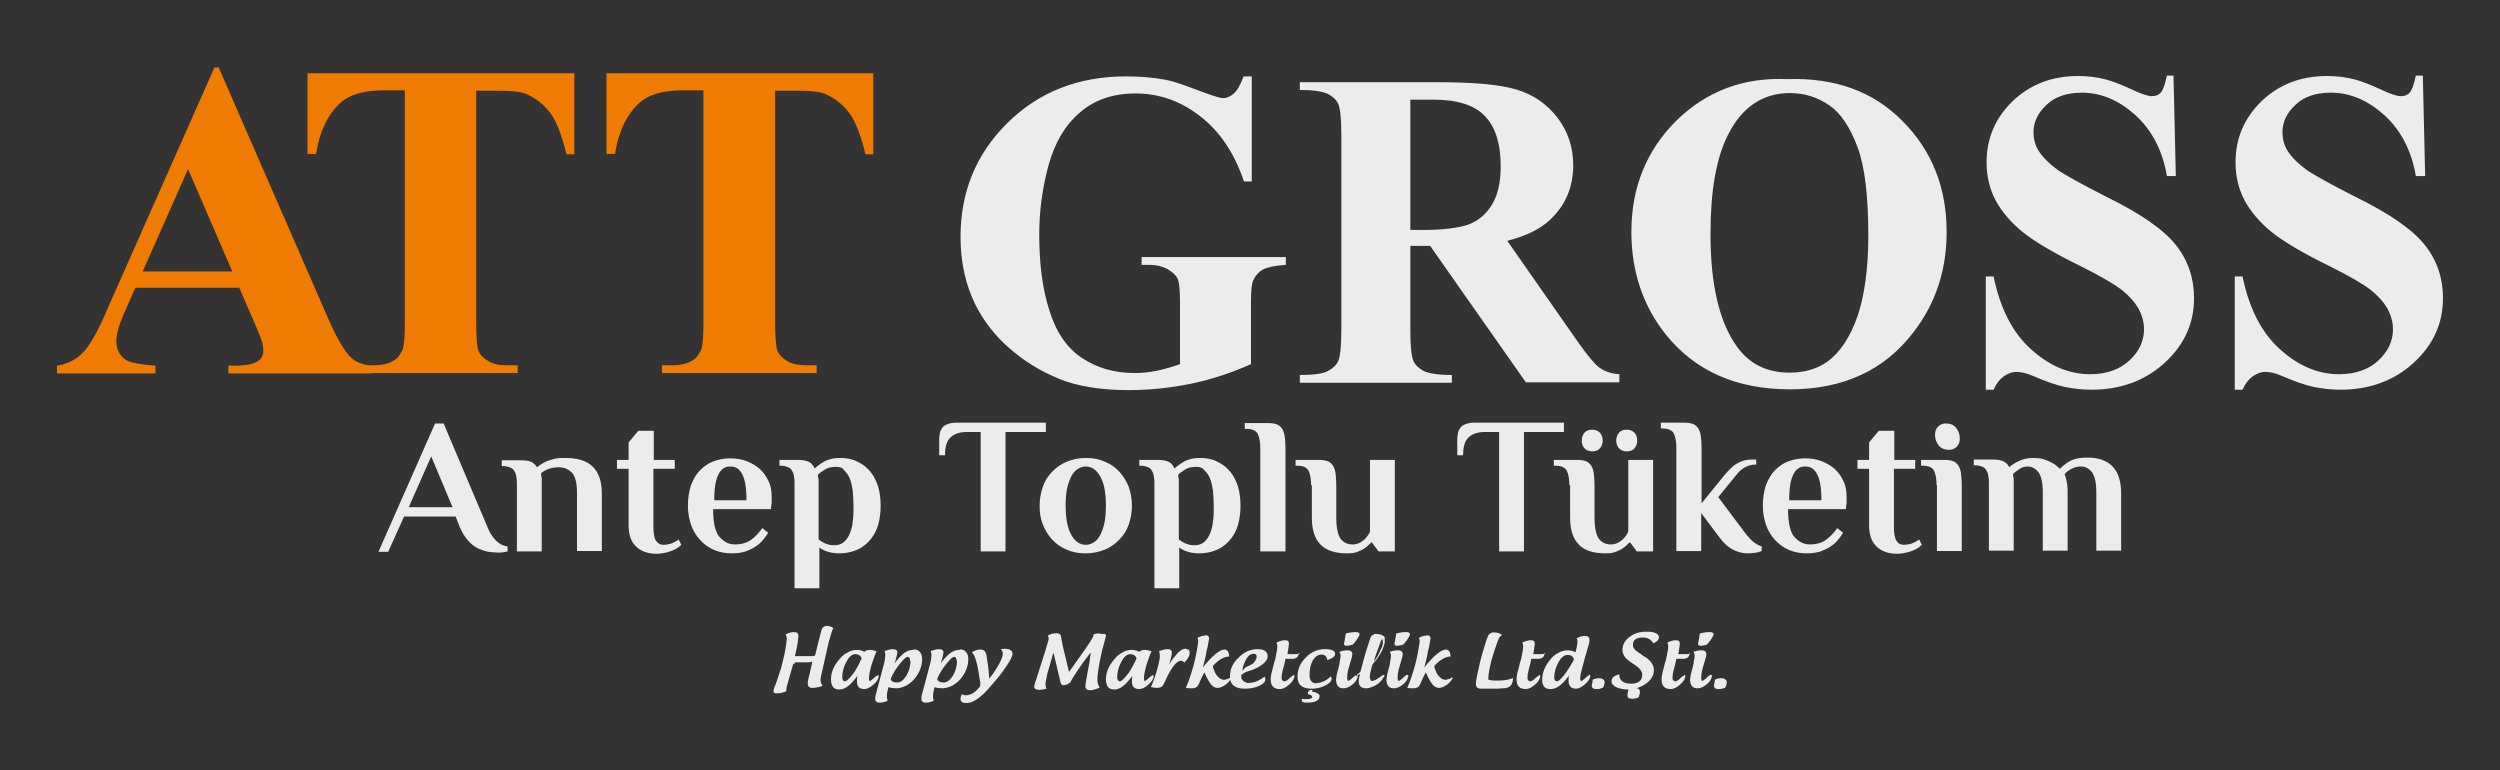
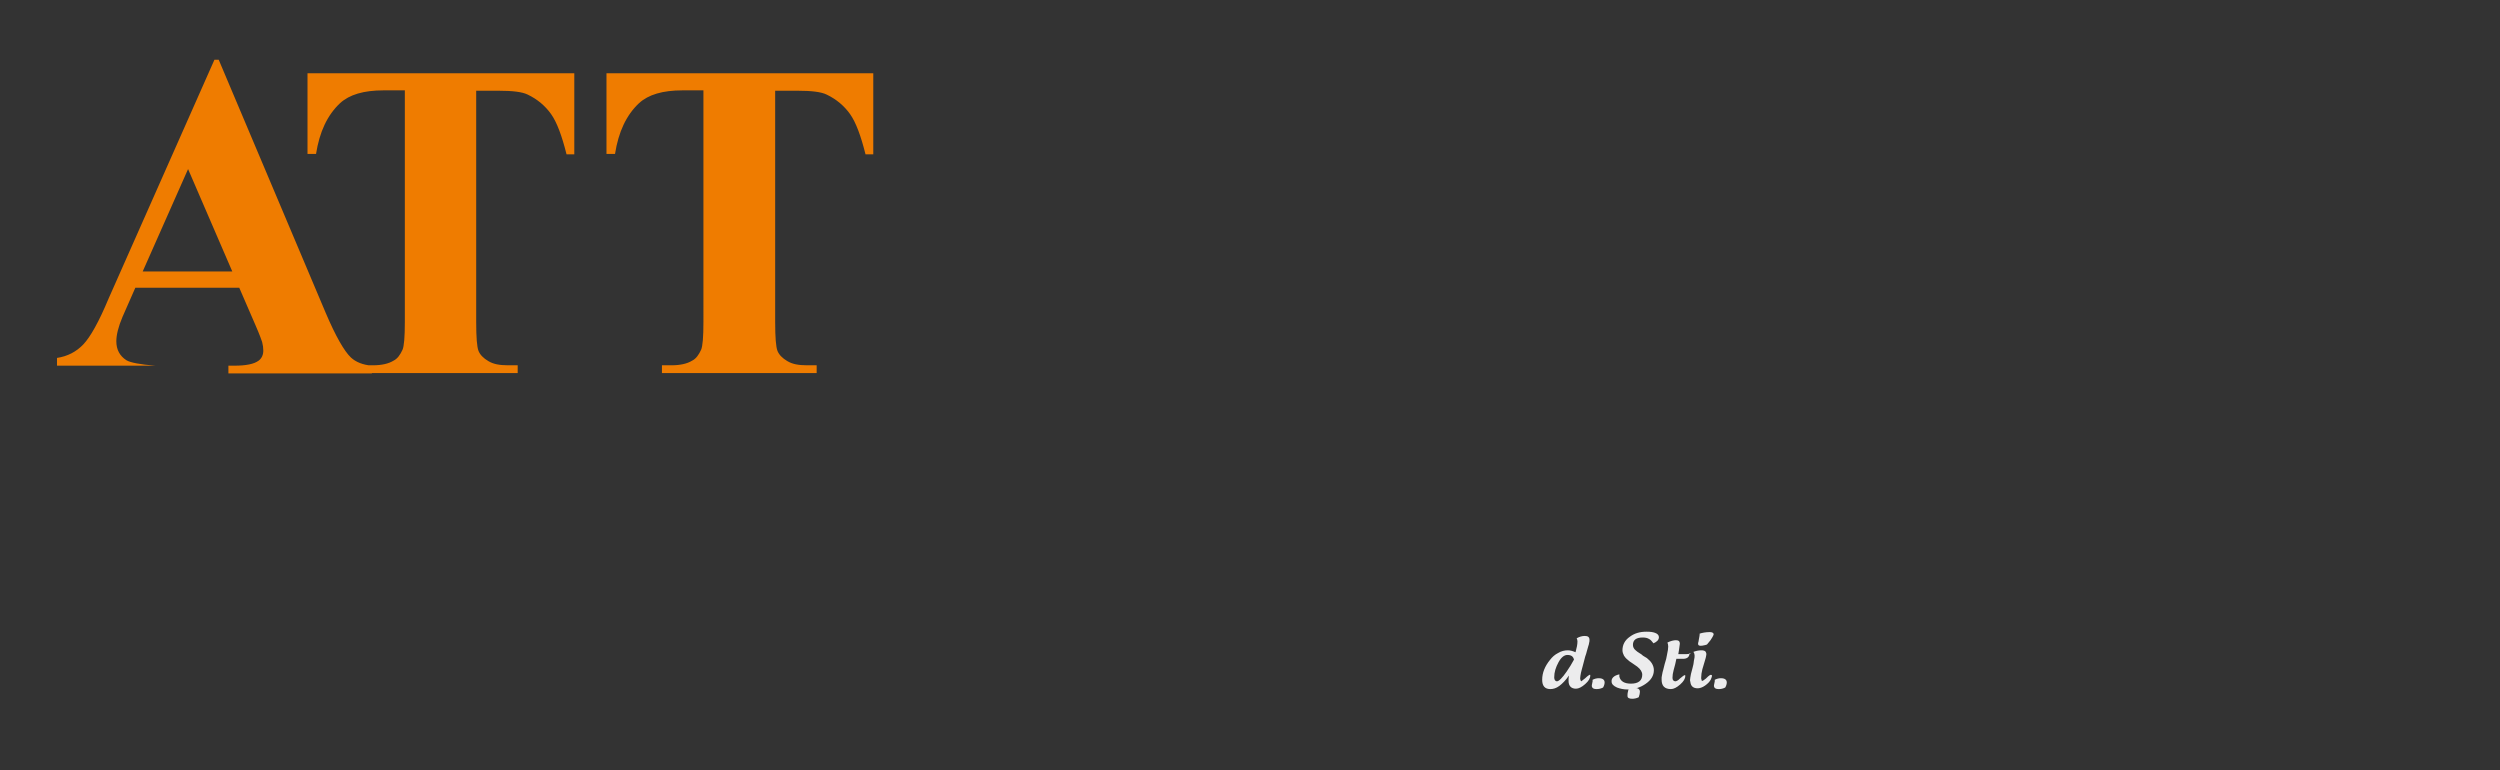
<svg xmlns="http://www.w3.org/2000/svg" version="1.1" id="katman_1" x="0px" y="0px" viewBox="0 0 644.7 198.6" style="enable-background:new 0 0 644.7 198.6;" xml:space="preserve">
  <rect x="0" y="0" width="644.7" height="198.6" fill="#333333" stroke="none" />
  <style type="text/css">
	.st0{fill:#EF7C00;}
	.st1{fill:#ECECED;}
</style>
  <g>
-     <path class="st0" d="M225.2,18.9v20.9h-2c-1.2-4.8-2.5-8.3-4-10.4c-1.5-2.1-3.5-3.8-6-5c-1.4-0.7-3.9-1-7.5-1h-5.8V83   c0,4,0.2,6.5,0.6,7.5c0.4,1,1.3,1.9,2.5,2.6c1.3,0.8,2.9,1.1,5.1,1.1h2.5v2h-39.9v-2h2.5c2.2,0,4-0.4,5.3-1.2   c1-0.5,1.7-1.5,2.3-2.8c0.4-0.9,0.6-3.3,0.6-7.2V23.3H176c-5.1,0-8.8,1.1-11.2,3.3c-3.3,3.1-5.3,7.4-6.2,13.1h-2.2V18.9H225.2z    M148.1,18.9v20.9h-2c-1.2-4.8-2.5-8.3-4-10.4c-1.5-2.1-3.5-3.8-6-5c-1.4-0.7-3.9-1-7.5-1h-5.8V83c0,4,0.2,6.5,0.6,7.5   c0.4,1,1.3,1.9,2.5,2.6c1.3,0.8,2.9,1.1,5.1,1.1h2.5v2H93.7v-2h2.5c2.2,0,4-0.4,5.3-1.2c1-0.5,1.7-1.5,2.3-2.8   c0.4-0.9,0.6-3.3,0.6-7.2V23.3h-5.5c-5.1,0-8.8,1.1-11.2,3.3c-3.3,3.1-5.3,7.4-6.2,13.1h-2.2V18.9H148.1z M59.9,70L48.5,43.6   L36.8,70H59.9z M61.7,74.2H34.9l-3.3,7.5C30.5,84.3,30,86.4,30,88c0,2.2,0.9,3.8,2.6,4.9c1,0.6,3.5,1.1,7.5,1.4v2H14.7v-2   c2.7-0.4,5-1.6,6.8-3.5c1.8-1.9,4-5.8,6.5-11.8l27.3-61.6h1.1L84,80.7c2.6,6.1,4.8,9.9,6.5,11.5c1.3,1.2,3.1,1.9,5.4,2.1v2h-37v-2   h1.5c3,0,5.1-0.4,6.3-1.3c0.8-0.6,1.2-1.5,1.2-2.6c0-0.7-0.1-1.4-0.3-2.2c-0.1-0.3-0.6-1.8-1.7-4.3L61.7,74.2z" />
-     <path class="st1" d="M624.8,19.6l0.6,25.8H623c-1.1-6.5-3.8-11.7-8-15.6c-4.3-3.9-8.9-5.9-13.9-5.9c-3.9,0-6.9,1-9.1,3.1   c-2.3,2.1-3.4,4.5-3.4,7.1c0,1.7,0.4,3.2,1.2,4.6c1.1,1.8,2.8,3.5,5.3,5.3c1.8,1.2,5.9,3.5,12.2,6.7c9,4.4,15,8.6,18.1,12.6   c3.1,3.9,4.6,8.5,4.6,13.6c0,6.5-2.5,12-7.5,16.6c-5,4.6-11.3,7-19,7c-2.4,0-4.7-0.3-6.8-0.7c-2.2-0.5-4.9-1.4-8.1-2.8   c-1.8-0.8-3.3-1.1-4.5-1.1c-1,0-2,0.4-3.1,1.1c-1.1,0.8-2,1.9-2.7,3.5h-2V71.3h2c1.7,8.2,4.9,14.5,9.6,18.7   c4.7,4.3,9.8,6.5,15.3,6.5c4.2,0,7.6-1.2,10.1-3.5c2.5-2.3,3.8-5,3.8-8.1c0-1.8-0.5-3.6-1.4-5.3c-1-1.7-2.4-3.3-4.4-4.9   c-2-1.5-5.4-3.5-10.4-6c-7-3.4-12-6.4-15-8.8c-3-2.4-5.4-5.2-7-8.1c-1.6-3-2.4-6.3-2.4-9.9c0-6.2,2.2-11.4,6.7-15.8   c4.5-4.3,10.1-6.5,16.9-6.5c2.5,0,4.9,0.3,7.2,0.9c1.8,0.5,3.9,1.3,6.5,2.5c2.5,1.2,4.3,1.8,5.3,1.8c1,0,1.8-0.3,2.3-0.9   c0.6-0.6,1.1-2.1,1.6-4.4H624.8z M560.5,19.6l0.6,25.8h-2.3c-1.1-6.5-3.8-11.7-8-15.6c-4.3-3.9-8.9-5.9-13.9-5.9   c-3.9,0-6.9,1-9.1,3.1c-2.3,2.1-3.4,4.5-3.4,7.1c0,1.7,0.4,3.2,1.2,4.6c1.1,1.8,2.8,3.5,5.3,5.3c1.8,1.2,5.9,3.5,12.2,6.7   c9,4.4,15,8.6,18.1,12.6c3.1,3.9,4.6,8.5,4.6,13.6c0,6.5-2.5,12-7.5,16.6c-5,4.6-11.3,7-19,7c-2.4,0-4.7-0.3-6.8-0.7   c-2.2-0.5-4.9-1.4-8.1-2.8c-1.8-0.8-3.3-1.1-4.5-1.1c-1,0-2,0.4-3.1,1.1c-1.1,0.8-2,1.9-2.7,3.5h-2V71.3h2   c1.7,8.2,4.9,14.5,9.6,18.7c4.7,4.3,9.8,6.5,15.3,6.5c4.2,0,7.6-1.2,10.1-3.5c2.5-2.3,3.8-5,3.8-8.1c0-1.8-0.5-3.6-1.4-5.3   c-1-1.7-2.4-3.3-4.4-4.9c-2-1.5-5.4-3.5-10.4-6c-7-3.4-12-6.4-15-8.8c-3-2.4-5.4-5.2-7-8.1c-1.6-3-2.4-6.3-2.4-9.9   c0-6.2,2.2-11.4,6.7-15.8c4.5-4.3,10.1-6.5,16.9-6.5c2.5,0,4.9,0.3,7.2,0.9c1.8,0.5,3.9,1.3,6.5,2.5c2.5,1.2,4.3,1.8,5.3,1.8   c1,0,1.8-0.3,2.3-0.9c0.6-0.6,1.1-2.1,1.6-4.4H560.5z M461.6,24c-7,0-12.4,3.6-16,10.8c-3,5.9-4.5,14.4-4.5,25.5   c0,13.2,2.3,22.9,6.9,29.2c3.2,4.4,7.7,6.6,13.5,6.6c3.9,0,7.1-1,9.7-2.8c3.3-2.4,5.9-6.3,7.8-11.7c1.8-5.3,2.8-12.3,2.8-20.8   c0-10.2-0.9-17.9-2.8-22.9c-1.9-5.1-4.3-8.7-7.2-10.7C468.8,25.1,465.4,24,461.6,24z M460.9,20.4c12.2-0.4,22.1,3.1,29.7,10.8   c7.6,7.6,11.4,17.2,11.4,28.6c0,9.8-2.8,18.4-8.5,25.8c-7.5,9.9-18.2,14.8-31.9,14.8c-13.8,0-24.4-4.7-32-14.1   c-5.9-7.4-8.9-16.3-8.9-26.5c0-11.5,3.9-21,11.6-28.7C440.1,23.5,449.6,19.9,460.9,20.4z M363.7,25.6v33.7h3.2   c5.2,0,9.2-0.5,11.8-1.4c2.6-1,4.6-2.7,6.1-5.2c1.5-2.5,2.2-5.8,2.2-9.8c0-5.9-1.4-10.2-4.1-13c-2.7-2.8-7.1-4.2-13.2-4.2H363.7z    M363.7,63.4v21.8c0,4.2,0.3,6.8,0.8,7.9c0.5,1.1,1.4,1.9,2.7,2.6c1.3,0.6,3.7,1,7.2,1v2h-39.2v-2c3.5,0,5.9-0.3,7.2-1   c1.3-0.7,2.2-1.5,2.7-2.6c0.5-1.1,0.8-3.7,0.8-7.9V34.7c0-4.2-0.3-6.8-0.8-7.9c-0.5-1.1-1.4-1.9-2.7-2.6c-1.3-0.6-3.7-1-7.2-1v-2   h35.6c9.3,0,16,0.6,20.3,1.9c4.3,1.3,7.8,3.7,10.5,7.2c2.7,3.5,4.1,7.6,4.1,12.3c0,5.7-2,10.4-6.1,14.2c-2.6,2.4-6.2,4.1-10.9,5.3   l18.3,26.2c2.4,3.4,4.2,5.5,5.2,6.3c1.5,1.2,3.4,1.8,5.4,1.9v2.1h-24.1l-24.7-35.2H363.7z M322.8,19.6v27.2h-2   c-2.5-7.4-6.3-13-11.4-16.9c-5-3.9-10.6-5.8-16.6-5.8c-5.7,0-10.5,1.6-14.3,4.9c-3.8,3.2-6.5,7.8-8.1,13.6   c-1.6,5.8-2.4,11.8-2.4,17.9c0,7.4,0.8,13.9,2.6,19.5c1.7,5.6,4.5,9.7,8.4,12.3c3.9,2.6,8.4,3.9,13.7,3.9c1.8,0,3.7-0.2,5.7-0.6   c1.9-0.4,3.9-1,5.9-1.7v-16c0-3.1-0.2-5.1-0.6-6c-0.4-0.9-1.3-1.7-2.6-2.5c-1.3-0.7-2.8-1.1-4.7-1.1h-2v-2h37.2v2   c-2.8,0.2-4.8,0.6-5.9,1.2c-1.1,0.6-2,1.6-2.6,3c-0.3,0.7-0.5,2.5-0.5,5.4v16c-4.9,2.2-10,3.9-15.2,5c-5.3,1.1-10.8,1.7-16.4,1.7   c-7.2,0-13.3-1-18.1-3c-4.8-2-9-4.6-12.7-7.9c-3.7-3.2-6.5-6.9-8.6-11c-2.6-5.2-3.9-11.1-3.9-17.6c0-11.6,4-21.4,12.1-29.4   c8.1-8,18.3-12,30.6-12c3.8,0,7.2,0.3,10.3,0.9c1.7,0.3,4.3,1.2,8,2.6c3.7,1.4,5.9,2.1,6.6,2.1c1.1,0,2-0.4,2.9-1.2   c0.9-0.8,1.7-2.3,2.5-4.4H322.8z" />
-     <path class="st1" d="M518.1,120.5c0.6-0.5,1.4-1.1,2.5-1.6c1-0.5,2.3-0.8,3.8-0.8c0.9,0,1.8,0.1,2.5,0.3s1.4,0.5,2,0.8   c0.6,0.3,1.1,0.6,1.4,0.9c0.4,0.3,0.7,0.6,0.9,0.8c0.7-0.7,1.5-1.4,2.6-2c1.1-0.6,2.5-0.9,4.5-0.9c2.7,0,4.9,0.7,6.4,2.2   c1.5,1.5,2.3,3.8,2.3,7v14.8h-6.4v-15c0-2.5-0.4-4.2-1.1-5.2c-0.8-1-1.7-1.5-2.8-1.5c-0.9,0-1.8,0.2-2.5,0.6   c-0.7,0.4-1.3,0.8-1.8,1.4c0.1,0.3,0.3,0.7,0.4,1.1c0.1,0.4,0.2,0.9,0.3,1.5c0.1,0.6,0.1,1.4,0.1,2.2v14.9h-6.4v-15   c0-2.5-0.4-4.2-1.1-5.2c-0.8-1-1.7-1.5-2.8-1.5c-0.8,0-1.5,0.2-2.2,0.7c-0.7,0.5-1.3,0.9-1.6,1.3c0,0.2,0.1,0.4,0.1,0.7   c0.1,0.2,0.1,0.5,0.1,0.9c0,0.3,0,0.7,0,1.1v17h-6.4v-17c0-0.7,0-1.4-0.1-2c-0.1-0.6-0.2-1.2-0.5-1.6c-0.2-0.5-0.6-0.8-1-1   c-0.5-0.2-1.1-0.4-1.8-0.4h-0.5v-1.5h4.9c1,0,1.9,0.1,2.6,0.4c0.7,0.3,1.3,0.8,1.6,1.5H518.1z M499.4,125.1c0-1.5-0.2-2.7-0.6-3.6   c-0.4-0.9-1.4-1.4-2.9-1.4h-0.5v-1.5h6c0.9,0,1.6,0.1,2.2,0.3c0.6,0.2,1,0.6,1.4,1.1c0.3,0.5,0.6,1.2,0.7,2   c0.1,0.8,0.2,1.9,0.2,3.1v17h-6.4V125.1z M505.4,113.1c0,0.9-0.3,1.6-0.8,2.1c-0.5,0.5-1.2,0.8-1.9,0.8c-1.3,0-2.2-0.4-2.8-1.2   c-0.6-0.8-0.9-1.7-0.9-2.7c0-0.9,0.3-1.6,0.8-2.1c0.5-0.5,1.2-0.8,1.9-0.8c1.3,0,2.2,0.4,2.8,1.2   C505.1,111.2,505.4,112.1,505.4,113.1z M488.4,118.6h5.5v2.3h-5.5v14.8c0,1.9,0.2,3.1,0.7,3.8c0.4,0.7,1.1,1,1.9,1   c0.5,0,1-0.1,1.5-0.2c0.5-0.1,0.9-0.3,1.3-0.5c0.4-0.2,0.8-0.4,1.1-0.7l0.7,1.4c-0.4,0.4-0.9,0.8-1.5,1.1c-0.5,0.3-1.2,0.5-2,0.8   c-0.8,0.2-1.8,0.4-2.9,0.4c-2.2,0-4-0.6-5.3-1.9c-1.3-1.2-1.9-3.1-1.9-5.5v-14.5h-3v-2.3h3v-4.5l2.5-3h4V118.6z M469.7,129   c0-1.7-0.1-3.1-0.3-4.2c-0.2-1.1-0.5-2-0.9-2.7c-0.4-0.7-0.8-1.1-1.3-1.4c-0.5-0.3-1.1-0.4-1.7-0.4c-0.6,0-1.1,0.1-1.6,0.4   c-0.5,0.3-1,0.8-1.3,1.4c-0.4,0.7-0.7,1.6-0.9,2.7c-0.2,1.1-0.3,2.5-0.3,4.2H469.7z M466.7,140.4c1.7,0,3.1-0.4,4.2-1.2   c1.1-0.8,2-1.8,2.9-3l1.5,1.2c-0.4,0.6-0.8,1.2-1.3,1.8c-0.5,0.6-1.1,1.2-1.9,1.7c-0.7,0.5-1.6,0.9-2.6,1.3c-1,0.3-2.2,0.5-3.5,0.5   c-1.8,0-3.3-0.3-4.7-0.9c-1.4-0.6-2.6-1.5-3.6-2.6c-1-1.1-1.8-2.4-2.3-3.9c-0.5-1.5-0.8-3.1-0.8-4.9c0-2,0.3-3.8,0.8-5.3   c0.6-1.5,1.3-2.8,2.3-3.8c1-1,2.1-1.8,3.4-2.3c1.3-0.5,2.8-0.8,4.3-0.8c1.6,0,3,0.2,4.3,0.7c1.3,0.5,2.5,1.2,3.4,2   c1,0.9,1.7,1.9,2.3,3.2c0.6,1.2,0.8,2.6,0.8,4.1c0,0.4,0,0.7,0,1.1c0,0.4,0,0.7-0.1,1c0,0.4-0.1,0.7-0.1,1h-14.9   c0,3.3,0.5,5.7,1.5,7C463.8,139.7,465.1,140.4,466.7,140.4z M438.7,132.3v9.8h-6.4v-26.6c0-1.5-0.2-2.7-0.6-3.6   c-0.4-0.9-1.4-1.4-2.9-1.4h-0.5v-1.5h6c0.9,0,1.6,0.1,2.2,0.3c0.6,0.2,1,0.6,1.4,1.1c0.3,0.5,0.6,1.2,0.7,2   c0.1,0.8,0.2,1.9,0.2,3.1v14.3l6-7.4c0.5-0.6,1-1.1,1.5-1.6c0.5-0.5,1-0.9,1.5-1.2c0.5-0.3,1.2-0.6,1.8-0.8   c0.7-0.2,1.4-0.3,2.3-0.3h1v1.3c-1,0-1.9,0.2-2.7,0.6c-0.8,0.4-1.6,1-2.3,1.9l-4.8,5.9l6.6,8.8c0.9,1.2,1.7,2.1,2.4,2.7   c0.8,0.6,1.5,1,2.2,1.2v1.2c-0.3,0.1-0.7,0.3-1.4,0.4c-0.7,0.1-1.4,0.2-2,0.2c-1.4,0-2.7-0.3-3.9-0.9c-1.2-0.6-2.4-1.6-3.5-3.1   L438.7,132.3z M422.2,113.6c0,0.8-0.2,1.4-0.7,2c-0.5,0.6-1.2,0.8-2,0.8c-0.9,0-1.5-0.3-2-0.8c-0.5-0.6-0.7-1.2-0.7-2   c0-0.8,0.2-1.4,0.7-2c0.5-0.6,1.2-0.8,2-0.8c0.9,0,1.5,0.3,2,0.8C422,112.1,422.2,112.8,422.2,113.6z M413.3,113.6   c0,0.8-0.2,1.4-0.7,2c-0.5,0.6-1.2,0.8-2,0.8c-0.9,0-1.5-0.3-2-0.8c-0.5-0.6-0.7-1.2-0.7-2c0-0.8,0.2-1.4,0.7-2   c0.5-0.6,1.2-0.8,2-0.8c0.9,0,1.5,0.3,2,0.8C413,112.1,413.3,112.8,413.3,113.6z M404.7,125.1c0-1.5-0.2-2.7-0.6-3.6   c-0.4-0.9-1.4-1.4-2.9-1.4h-0.5v-1.5h6c0.9,0,1.6,0.1,2.2,0.3c0.6,0.2,1,0.6,1.4,1.1c0.3,0.5,0.6,1.2,0.7,2   c0.1,0.8,0.2,1.9,0.2,3.1v8.4c0,2.6,0.4,4.4,1.1,5.4c0.7,1,1.8,1.5,3.1,1.5c0.8,0,1.4-0.2,2-0.5c0.5-0.3,1-0.7,1.4-1.1   c0.4-0.5,0.8-1,1.1-1.7v-18.5h6.4v23.6h-4.2l-1.7-2.3h-0.2c-0.5,0.5-1,1-1.6,1.4c-0.5,0.4-1.2,0.7-1.9,1c-0.8,0.3-1.6,0.4-2.6,0.4   c-3.1,0-5.4-0.7-6.9-2.2c-1.5-1.5-2.3-3.8-2.3-7V125.1z M403.3,109.1v2.3H393v30.8h-6.4v-30.8H383c-1.8,0-3.1,0.4-4.2,1.3   c-1,0.9-1.5,2.4-1.5,4.7h-1.5v-4.3c0-0.5,0.1-1,0.2-1.5c0.1-0.5,0.3-0.9,0.6-1.3c0.3-0.4,0.7-0.7,1.3-0.9c0.5-0.2,1.2-0.4,2.1-0.4   H403.3z M338.1,125.1c0-1.5-0.2-2.7-0.6-3.6c-0.4-0.9-1.4-1.4-2.9-1.4h-0.5v-1.5h6c0.9,0,1.6,0.1,2.2,0.3c0.6,0.2,1,0.6,1.4,1.1   c0.3,0.5,0.6,1.2,0.7,2c0.1,0.8,0.2,1.9,0.2,3.1v8.4c0,2.6,0.4,4.4,1.1,5.4c0.7,1,1.8,1.5,3.1,1.5c0.8,0,1.4-0.2,2-0.5   c0.5-0.3,1-0.7,1.4-1.1c0.4-0.5,0.8-1,1.1-1.7v-18.5h6.4v23.6h-4.2l-1.7-2.3h-0.2c-0.5,0.5-1,1-1.6,1.4c-0.5,0.4-1.2,0.7-1.9,1   c-0.8,0.3-1.6,0.4-2.6,0.4c-3.1,0-5.4-0.7-6.9-2.2c-1.5-1.5-2.3-3.8-2.3-7V125.1z M325,115.6c0-1.5-0.2-2.7-0.6-3.6   s-1.4-1.4-2.9-1.4H321v-1.5h6c0.9,0,1.6,0.1,2.2,0.3c0.6,0.2,1,0.6,1.4,1.1c0.3,0.5,0.6,1.2,0.7,2c0.1,0.8,0.2,1.9,0.2,3.1v26.6   H325V115.6z M308.6,120.4c-1.3,0-2.3,0.2-3,0.7c-0.8,0.5-1.4,0.9-1.8,1.4c0,0.2,0.1,0.5,0.1,0.7c0.1,0.2,0.1,0.5,0.1,0.8   c0,0.3,0,0.6,0,1v14.1c0.4,0.3,0.8,0.6,1.2,0.8c0.4,0.2,0.8,0.4,1.3,0.5c0.5,0.2,1.1,0.2,1.7,0.2c0.9,0,1.7-0.3,2.3-0.8   c0.6-0.5,1.1-1.2,1.5-2.1c0.4-0.9,0.7-2,0.8-3.2c0.2-1.2,0.2-2.5,0.2-4c0-1.4-0.1-2.8-0.2-4c-0.2-1.2-0.4-2.3-0.8-3.2   c-0.4-0.9-0.9-1.6-1.5-2.1C310.1,120.6,309.4,120.4,308.6,120.4z M309.5,118.1c1.7,0,3.2,0.3,4.5,1c1.3,0.6,2.4,1.5,3.3,2.6   c0.9,1.1,1.5,2.4,2,3.9c0.4,1.5,0.6,3.1,0.6,4.8c0,1.7-0.2,3.3-0.6,4.8c-0.4,1.5-1.1,2.8-2,3.9c-0.9,1.1-2,2-3.3,2.6   c-1.3,0.6-2.9,1-4.7,1c-0.8,0-1.6-0.1-2.2-0.2c-0.6-0.2-1.2-0.3-1.6-0.5c-0.5-0.2-1-0.5-1.4-0.8v10.5h-6.4v-26.6c0-0.7,0-1.4-0.1-2   c-0.1-0.6-0.2-1.2-0.5-1.6c-0.2-0.5-0.6-0.8-1-1c-0.5-0.2-1.1-0.4-1.8-0.4h-0.5v-1.5h4.9c1.1,0,2,0.2,2.7,0.5   c0.6,0.3,1.1,0.9,1.5,1.7c0.3-0.3,0.7-0.6,1.1-0.9c0.4-0.3,0.9-0.6,1.4-0.9c0.5-0.3,1.2-0.5,1.9-0.7   C307.9,118.2,308.7,118.1,309.5,118.1z M268.1,130.4c0-1.7,0.3-3.3,0.8-4.8c0.5-1.5,1.3-2.8,2.4-3.9c1-1.1,2.3-2,3.7-2.6   c1.5-0.6,3.1-1,5-1c1.9,0,3.5,0.3,5,1c1.5,0.6,2.7,1.5,3.7,2.6c1,1.1,1.8,2.4,2.4,3.9c0.5,1.5,0.8,3.1,0.8,4.8   c0,1.7-0.3,3.3-0.8,4.8c-0.5,1.5-1.3,2.8-2.4,3.9c-1,1.1-2.3,2-3.7,2.6c-1.5,0.6-3.1,1-5,1c-1.9,0-3.5-0.3-5-1   c-1.5-0.6-2.7-1.5-3.7-2.6c-1-1.1-1.8-2.4-2.4-3.9C268.3,133.7,268.1,132.1,268.1,130.4z M285.2,130.4c0-1.4-0.1-2.8-0.3-4   c-0.2-1.2-0.5-2.3-1-3.2c-0.4-0.9-1-1.6-1.6-2.1c-0.7-0.5-1.4-0.8-2.3-0.8c-0.9,0-1.6,0.3-2.3,0.8c-0.7,0.5-1.2,1.2-1.6,2.1   c-0.4,0.9-0.8,2-1,3.2c-0.2,1.2-0.3,2.5-0.3,4c0,1.4,0.1,2.8,0.3,4c0.2,1.2,0.5,2.3,1,3.2c0.4,0.9,1,1.6,1.6,2.1   c0.7,0.5,1.4,0.8,2.3,0.8c0.9,0,1.6-0.3,2.3-0.8c0.7-0.5,1.2-1.2,1.6-2.1c0.4-0.9,0.8-2,1-3.2C285.1,133.2,285.2,131.8,285.2,130.4   z M269.7,109.1v2.3h-10.4v30.8h-6.4v-30.8h-3.5c-1.8,0-3.1,0.4-4.2,1.3c-1,0.9-1.5,2.4-1.5,4.7h-1.5v-4.3c0-0.5,0.1-1,0.2-1.5   c0.1-0.5,0.3-0.9,0.6-1.3c0.3-0.4,0.7-0.7,1.3-0.9c0.5-0.2,1.2-0.4,2.1-0.4H269.7z M215.7,120.4c-1.3,0-2.3,0.2-3,0.7   c-0.8,0.5-1.4,0.9-1.8,1.4c0,0.2,0.1,0.5,0.1,0.7c0.1,0.2,0.1,0.5,0.1,0.8c0,0.3,0,0.6,0,1v14.1c0.4,0.3,0.8,0.6,1.2,0.8   c0.4,0.2,0.8,0.4,1.3,0.5c0.5,0.2,1.1,0.2,1.7,0.2c0.9,0,1.7-0.3,2.3-0.8c0.6-0.5,1.1-1.2,1.5-2.1c0.4-0.9,0.7-2,0.8-3.2   c0.2-1.2,0.2-2.5,0.2-4c0-1.4-0.1-2.8-0.2-4c-0.2-1.2-0.4-2.3-0.8-3.2c-0.4-0.9-0.9-1.6-1.5-2.1   C217.3,120.6,216.5,120.4,215.7,120.4z M216.7,118.1c1.7,0,3.2,0.3,4.5,1c1.3,0.6,2.4,1.5,3.3,2.6c0.9,1.1,1.5,2.4,2,3.9   c0.4,1.5,0.6,3.1,0.6,4.8c0,1.7-0.2,3.3-0.6,4.8c-0.4,1.5-1.1,2.8-2,3.9c-0.9,1.1-2,2-3.3,2.6c-1.3,0.6-2.9,1-4.7,1   c-0.8,0-1.6-0.1-2.2-0.2c-0.6-0.2-1.2-0.3-1.6-0.5c-0.5-0.2-1-0.5-1.4-0.8v10.5h-6.4v-26.6c0-0.7,0-1.4-0.1-2   c-0.1-0.6-0.2-1.2-0.5-1.6c-0.2-0.5-0.6-0.8-1-1c-0.5-0.2-1.1-0.4-1.8-0.4h-0.5v-1.5h4.9c1.1,0,2,0.2,2.7,0.5   c0.6,0.3,1.1,0.9,1.5,1.7c0.3-0.3,0.7-0.6,1.1-0.9c0.4-0.3,0.9-0.6,1.4-0.9c0.5-0.3,1.2-0.5,1.9-0.7   C215,118.2,215.8,118.1,216.7,118.1z M192.5,129c0-1.7-0.1-3.1-0.3-4.2c-0.2-1.1-0.5-2-0.9-2.7c-0.4-0.7-0.8-1.1-1.3-1.4   c-0.5-0.3-1.1-0.4-1.7-0.4c-0.6,0-1.1,0.1-1.6,0.4c-0.5,0.3-1,0.8-1.3,1.4c-0.4,0.7-0.7,1.6-0.9,2.7c-0.2,1.1-0.3,2.5-0.3,4.2   H192.5z M189.5,140.4c1.7,0,3.1-0.4,4.2-1.2c1.1-0.8,2-1.8,2.9-3l1.5,1.2c-0.4,0.6-0.8,1.2-1.3,1.8c-0.5,0.6-1.1,1.2-1.9,1.7   c-0.7,0.5-1.6,0.9-2.6,1.3c-1,0.3-2.2,0.5-3.5,0.5c-1.8,0-3.3-0.3-4.7-0.9c-1.4-0.6-2.6-1.5-3.6-2.6c-1-1.1-1.8-2.4-2.3-3.9   c-0.5-1.5-0.8-3.1-0.8-4.9c0-2,0.3-3.8,0.8-5.3c0.6-1.5,1.3-2.8,2.3-3.8c1-1,2.1-1.8,3.4-2.3c1.3-0.5,2.8-0.8,4.3-0.8   c1.6,0,3,0.2,4.3,0.7c1.3,0.5,2.5,1.2,3.4,2c1,0.9,1.7,1.9,2.3,3.2c0.6,1.2,0.8,2.6,0.8,4.1c0,0.4,0,0.7,0,1.1c0,0.4,0,0.7-0.1,1   c0,0.4-0.1,0.7-0.1,1h-14.9c0,3.3,0.5,5.7,1.5,7C186.6,139.7,187.9,140.4,189.5,140.4z M168.5,118.6h5.5v2.3h-5.5v14.8   c0,1.9,0.2,3.1,0.7,3.8s1.1,1,1.9,1c0.5,0,1-0.1,1.5-0.2c0.5-0.1,0.9-0.3,1.3-0.5c0.4-0.2,0.8-0.4,1.1-0.7l0.7,1.4   c-0.4,0.4-0.9,0.8-1.5,1.1c-0.5,0.3-1.2,0.5-2,0.8c-0.8,0.2-1.8,0.4-2.9,0.4c-2.2,0-4-0.6-5.3-1.9c-1.3-1.2-1.9-3.1-1.9-5.5v-14.5   h-3v-2.3h3v-4.5l2.5-3h4V118.6z M144.1,120.5c-1.1,0-2,0.2-2.8,0.5c-0.8,0.3-1.4,0.7-1.8,1.1c0,0.2,0.1,0.4,0.1,0.7   c0.1,0.2,0.1,0.5,0.1,0.9c0,0.3,0,0.7,0,1.1v17.4h-6.4v-17c0-0.7,0-1.4-0.1-2c-0.1-0.6-0.2-1.2-0.5-1.6c-0.2-0.5-0.6-0.8-1-1   c-0.5-0.2-1.1-0.4-1.8-0.4h-0.5v-1.5h4.9c1.1,0,2,0.1,2.7,0.4c0.6,0.3,1.1,0.8,1.5,1.4c0.3-0.3,0.7-0.5,1.1-0.8   c0.4-0.3,0.9-0.5,1.5-0.8c0.6-0.2,1.2-0.4,2-0.6c0.8-0.2,1.7-0.2,2.7-0.2c3.1,0,5.5,0.7,7,2.2c1.6,1.5,2.4,3.8,2.4,7v14.8h-6.4v-15   c0-2.5-0.4-4.2-1.3-5.2C146.6,121,145.5,120.5,144.1,120.5z M105.4,130.8h11.3l-5.5-13.1L105.4,130.8z M125.7,135.9   c0.6,1.5,1.3,2.6,2.2,3.5c0.9,0.9,1.9,1.4,3,1.5v1.3c-0.3,0.1-0.6,0.1-1.1,0.2c-0.5,0.1-0.9,0.1-1.3,0.1c-0.8,0-1.6-0.1-2.6-0.2   c-0.9-0.2-1.8-0.5-2.7-0.9c-0.9-0.5-1.7-1.1-2.5-2c-0.8-0.9-1.5-2-2.1-3.4l-1.1-2.8h-13.3l-4.1,9.1h-2.5l14.6-33.1h2.2L125.7,135.9   z" />
-     <path class="st1" d="M398.3,168.4c0,1-0.6,1.5-1.7,1.5l-1.2,0c-0.2,0-0.4,0-0.5,0c-0.1,0.5-0.2,1-0.3,1.4c-0.1,0.5-0.3,1-0.4,1.5   c-0.2,0.7-0.3,1.4-0.3,2c0,0.6,0.3,0.9,0.8,0.9c0.1,0,0.3-0.1,0.5-0.2c0.2-0.1,0.4-0.3,0.6-0.5c0.7-0.6,1.1-0.9,1.3-0.9   c0.1,0,0.1,0.1,0.1,0.2c0,0.7-0.4,1.4-1.3,2.2c-0.9,0.8-1.7,1.2-2.4,1.2c-1.6,0-2.4-0.8-2.4-2.4c0-0.2,0-0.3,0-0.6l0.1-0.6   c0.1-0.6,0.2-1,0.3-1.3c0.1-0.4,0.2-0.9,0.4-1.6c0.3-0.9,0.5-1.7,0.6-2.4c0.2-0.9,0.3-1.6,0.3-2.1c0-0.4-0.1-0.7-0.2-1   c0.8-0.4,1.6-0.6,2.2-0.6c0.7,0,1,0.3,1,0.9l-0.2,1.5l-0.2,1.2h1.1c0.7,0,1.3,0,2-0.1V168.4z M380.6,176.3c0-0.4,0.1-1.1,0.3-2   c0.2-0.9,0.4-2,0.7-3.2c0.3-1.3,0.6-2.5,1-3.7c0.4-1.3,0.7-2.4,1.1-3.3c0.1-0.3,0.3-0.6,0.7-0.8c0.3-0.2,0.7-0.3,1-0.2   c0.7,0,1.3,0.2,1.9,0.6c-0.4,0.4-0.7,0.7-0.8,1c-0.7,1.7-1.3,3.6-1.9,5.6c-0.5,2.1-0.8,3.7-0.8,4.7c0,0.1,0,0.3,0.1,0.3   c0.3,0.1,0.7,0.1,1.2,0.2c0.3,0,0.7,0,1.2,0c1.6,0,2.8-0.2,3.8-0.6l0.1,0c0,0,0,0,0,0.1c-0.1,1.2-0.5,1.9-1.2,2.2   c-0.3,0.2-0.8,0.3-1.5,0.3c-0.3,0-0.6,0-1,0.1h-2.8c-0.6,0-1.1,0-1.7,0C381,177.6,380.6,177.2,380.6,176.3z M367.9,163.8   c0.7,0,1,0.3,1,0.9l-0.4,2.2c-0.2,0.8-0.4,1.6-0.5,2.4c-0.2,1-0.5,1.9-0.7,2.8c2.5-3.1,4.4-4.6,5.6-4.6c0.7,0,1.1,0.6,1.2,1.8   c-1.3,0-2.7,0.8-4.2,2.4l0,0.2c0,0.1,0,0.3,0.1,0.5c0.2,0.4,0.3,0.7,0.4,1c0.2,0.4,0.4,0.7,0.6,0.9c0.5,0.6,1.1,1,1.7,1   c0.5,0,1.1-0.2,1.8-0.6l0.1,0c0,0,0,0,0,0.1c0,0,0,0.1,0,0.1c-0.3,0.6-0.8,1.2-1.5,1.7c-0.7,0.5-1.4,0.8-2,0.8   c-0.6,0-1.2-0.3-1.7-0.9c-0.5-0.6-1.1-1.7-1.7-3.1c-0.2,0.4-0.5,0.8-0.7,1.3l-0.8,1.8c-0.3,0.7-0.9,1-1.7,1c-0.4,0-0.9,0-1.6-0.1   c0.8-1.8,1.4-3.7,2-5.8c0.5-1.9,0.9-3.9,1.2-6.1l0-0.2c0-0.3-0.1-0.5-0.2-0.8c0.7-0.4,1.4-0.6,2.1-0.6H367.9z M361.6,175   c-0.5,0.4-0.8,0.6-1,0.6c-0.1-0.1-0.1-0.2-0.1-0.3c-0.1-0.2-0.1-0.3-0.1-0.5c0-0.7,0.1-1.4,0.3-2.2l0.8-2.7   c0.1-0.2,0.1-0.5,0.2-0.9c0.1-0.4,0-0.7-0.2-1c-0.2-0.2-0.6-0.3-1-0.3c-0.6,0-1.3,0.1-2.1,0.4c0.2,0.3,0.3,0.6,0.3,0.9   c0,0.4,0,0.7-0.1,1l-0.1,0.5c0,0,0,0.1,0,0.1l-0.1,0.7c-0.1,0.6-0.3,1.1-0.4,1.6c-0.2,0.6-0.3,1.2-0.4,1.8c-0.1,0.5-0.1,0.9,0,1.1   c0.1,1.1,0.7,1.7,1.9,1.7c0.5,0,1.2-0.2,1.9-0.7c0.7-0.5,1.2-1,1.5-1.6c0.2-0.5,0.3-0.8,0.3-1C362.9,173.8,362.5,174.1,361.6,175z    M362.6,163c0.6,0,1,0.2,1,0.5c0,0.1,0,0.2,0,0.2c-0.1,0.3-0.4,0.8-0.8,1.4c-0.5,0.6-0.8,1-0.9,1.1c-0.2,0.1-0.6,0.2-1.2,0.3   c-0.7,0.1-1.1,0-1.1-0.5c0-0.1,0-0.3,0.1-0.5l0.1-0.6c0.1-0.6,0.2-1,0.2-1.2c0,0,0-0.1,0-0.1l0-0.1c0,0,0-0.1,0-0.1   C360.6,163.2,361.6,163,362.6,163z M355.2,167.8c-0.2,0.4-0.3,0.9-0.5,1.4l-0.4,1.4c0.3-0.3,0.5-0.7,0.7-1c0.3-0.4,0.5-0.9,0.7-1.3   c0.2-0.5,0.4-0.9,0.6-1.3c0.2-0.4,0.3-0.8,0.3-1.2c0-0.3,0-0.6,0-0.7c0-0.1,0-0.2-0.1-0.2c-0.1,0-0.2,0-0.2,0.1   c-0.1,0.1-0.1,0.2-0.2,0.3C355.8,166.2,355.5,167,355.2,167.8z M353.6,175.6c0.6,0,1.1-0.2,1.5-0.5l1.2-0.8   c0.3-0.2,0.6-0.3,0.7-0.3c0.2,0,0,0.4-0.6,1.3c-0.5,0.6-1.1,1.2-2,1.6c-0.8,0.4-1.5,0.6-2.1,0.6c-1.2,0-1.9-0.6-1.9-1.7   c0-0.3,0-0.8,0.2-1.5c0-0.1,0.1-0.3,0.1-0.5l-0.8,0.5c-0.2,0.1-0.3,0.1-0.3,0.1c0,0,0-0.1,0.2-0.3l1-0.8c0.4-1.4,0.8-2.9,1.2-4.4   c0.4-1.4,0.9-2.9,1.4-4.4c0.1-0.3,0.3-0.6,0.7-0.8c0.3-0.2,0.6-0.3,1-0.2c0.7,0,1.3,0.2,1.8,0.6c0.1,0.1,0.1,0.2,0.2,0.3l0,0.4   l0,0.6l0,0.3c-0.1,0.4-0.2,0.8-0.4,1.3c-0.1,0.4-0.3,0.8-0.6,1.3c-0.2,0.3-0.4,0.7-0.6,1c-0.2,0.3-0.4,0.6-0.6,0.9   c-0.2,0.2-0.4,0.5-0.6,0.7l-0.4,0.5l-0.3,1.2c-0.1,0.3-0.1,0.5-0.2,0.8c-0.1,0.3-0.1,0.5-0.1,0.7c0,0.2-0.1,0.4-0.1,0.5   C353.4,175.1,353.4,175.4,353.6,175.6z M348.6,175c-0.5,0.4-0.8,0.6-1,0.6c-0.1-0.1-0.1-0.2-0.1-0.3c-0.1-0.2-0.1-0.3-0.1-0.5   c0-0.7,0.1-1.4,0.3-2.2l0.8-2.7c0.1-0.2,0.1-0.5,0.2-0.9c0.1-0.4,0-0.7-0.2-1c-0.2-0.2-0.6-0.3-1-0.3c-0.6,0-1.3,0.1-2.1,0.4   c0.2,0.3,0.3,0.6,0.3,0.9c0,0.4,0,0.7-0.1,1l-0.1,0.5c0,0,0,0.1,0,0.1l-0.1,0.7c-0.1,0.6-0.3,1.1-0.4,1.6c-0.2,0.6-0.3,1.2-0.4,1.8   c-0.1,0.5-0.1,0.9,0,1.1c0.1,1.1,0.7,1.7,1.9,1.7c0.5,0,1.2-0.2,1.9-0.7c0.7-0.5,1.2-1,1.5-1.6c0.2-0.5,0.3-0.8,0.3-1   C349.9,173.8,349.5,174.1,348.6,175z M349.6,163c0.6,0,1,0.2,1,0.5c0,0.1,0,0.2,0,0.2c-0.1,0.3-0.4,0.8-0.8,1.4   c-0.5,0.6-0.8,1-0.9,1.1c-0.2,0.1-0.6,0.2-1.2,0.3c-0.7,0.1-1.1,0-1.1-0.5c0-0.1,0-0.3,0.1-0.5l0.1-0.6c0.1-0.6,0.2-1,0.2-1.2   c0,0,0-0.1,0-0.1l0-0.1c0,0,0-0.1,0-0.1C347.6,163.2,348.6,163,349.6,163z M343.2,174.4c0.1,0.2,0.2,0.4,0.2,0.6   c0,0.7-0.6,1.3-1.9,1.9c-1.1,0.5-2.2,0.7-3.2,0.7c-2.5,0-3.7-1-3.7-3.1c0-1.9,0.7-3.5,2.1-4.9c1.4-1.5,3.1-2.2,5-2.2   c1.7,0,2.6,0.4,2.6,1.2c0,0.7-0.7,1.2-2,1.6c-0.2-1-0.7-1.4-1.5-1.4c-0.9,0-1.6,0.5-2.2,1.4c-0.6,1-0.9,2.3-0.9,3.9   c0,0.6,0.1,1.1,0.4,1.5c0.3,0.4,0.7,0.6,1.2,0.6C340.8,176.1,342.1,175.5,343.2,174.4z M340.3,179.5c0,1.1-1.1,1.7-3.3,1.7   c-0.9,0-1.3-0.2-1.3-0.5c0-0.1,0-0.2,0-0.3l0.1-0.2l0.4,0.1c0.2,0,0.4,0,0.5,0c1.2,0,1.7-0.2,1.7-0.6c0-0.3-0.4-0.5-1.1-0.7   c-0.1-0.3,0-0.6,0.2-0.8c0.2-0.2,0.5-0.3,0.8-0.3c0.1,0,0.2,0,0.2,0l-0.1,0.2c0,0.1-0.1,0.2-0.1,0.2   C339.7,178.6,340.3,179,340.3,179.5z M334.9,168.4c0,1-0.6,1.5-1.7,1.5l-1.2,0c-0.2,0-0.4,0-0.5,0c-0.1,0.5-0.2,1-0.3,1.4   c-0.1,0.5-0.3,1-0.4,1.5c-0.2,0.7-0.3,1.4-0.3,2c0,0.6,0.3,0.9,0.8,0.9c0.1,0,0.3-0.1,0.5-0.2c0.2-0.1,0.4-0.3,0.6-0.5   c0.7-0.6,1.1-0.9,1.3-0.9c0.1,0,0.1,0.1,0.1,0.2c0,0.7-0.4,1.4-1.3,2.2c-0.9,0.8-1.7,1.2-2.4,1.2c-1.6,0-2.4-0.8-2.4-2.4   c0-0.2,0-0.3,0-0.6l0.1-0.6c0.1-0.6,0.2-1,0.3-1.3c0.1-0.4,0.2-0.9,0.4-1.6c0.3-0.9,0.5-1.7,0.6-2.4c0.2-0.9,0.3-1.6,0.3-2.1   c0-0.4-0.1-0.7-0.2-1c0.8-0.4,1.6-0.6,2.2-0.6c0.7,0,1,0.3,1,0.9l-0.2,1.5l-0.2,1.2h1.1c0.7,0,1.3,0,2-0.1V168.4z M320.4,173   c0.2-0.3,0.4-0.5,0.7-0.8c0.1-0.1,0.3-0.2,0.5-0.3c0.1,0,0.1-0.1,0.2-0.1l0.3-0.1c0.6-0.3,1.1-0.6,1.4-1c0.2-0.3,0.4-0.6,0.5-0.9   c0.2-0.8,0-1.2-0.8-1.2c-1.1,0-2,1.2-2.7,3.5L320.4,173z M322.4,176.1c1.3-0.1,2.5-0.7,3.7-1.6c0.3,0.5,0.3,1-0.1,1.5   c-0.4,0.4-0.9,0.7-1.6,1c-1,0.4-2.1,0.6-3.3,0.6c-2.5,0-3.8-0.9-3.9-2.8c-0.1-2,0.6-3.7,2.1-5.1c1.4-1.5,3.1-2.3,5-2.3   c1.7,0,2.6,0.6,2.6,1.9c0,0.6-0.4,1.3-1.3,2c-0.9,0.7-2,1.3-3.4,1.7c-0.5,0.1-0.9,0.3-1.3,0.5c-0.5,0.3-0.8,0.5-0.8,0.7   c0,0.5,0,0.8,0.2,1.1C321,176,321.6,176.2,322.4,176.1z M310.8,163.8c0.7,0,1,0.3,1,0.9l-0.4,2.2c-0.2,0.8-0.4,1.6-0.5,2.4   c-0.2,1-0.5,1.9-0.7,2.8c2.5-3.1,4.4-4.6,5.6-4.6c0.7,0,1.1,0.6,1.2,1.8c-1.3,0-2.7,0.8-4.2,2.4l0,0.2c0,0.1,0,0.3,0.1,0.5   c0.2,0.4,0.3,0.7,0.4,1c0.2,0.4,0.4,0.7,0.6,0.9c0.5,0.6,1.1,1,1.7,1c0.5,0,1.1-0.2,1.8-0.6l0.1,0c0,0,0,0,0,0.1c0,0,0,0.1,0,0.1   c-0.3,0.6-0.8,1.2-1.5,1.7c-0.7,0.5-1.4,0.8-2,0.8c-0.6,0-1.2-0.3-1.7-0.9c-0.5-0.6-1.1-1.7-1.7-3.1c-0.2,0.4-0.5,0.8-0.7,1.3   l-0.8,1.8c-0.3,0.7-0.9,1-1.7,1c-0.4,0-0.9,0-1.6-0.1c0.8-1.8,1.4-3.7,2-5.8c0.5-1.9,0.9-3.9,1.2-6.1l0-0.2c0-0.3-0.1-0.5-0.2-0.8   c0.7-0.4,1.4-0.6,2.1-0.6H310.8z M305.9,167.4c0.6,0,0.9,0.3,0.9,0.9c0,0.8-0.5,1.7-1.4,2.6c-0.2-0.3-0.5-0.5-0.8-0.5   c-0.7,0-1.5,0.6-2.3,1.8c-0.3,0.5-0.7,1.1-1.1,1.9l-1.1,2.3c-0.3,0.7-0.9,1-1.7,1c-0.4,0-0.9-0.1-1.6-0.2c0.4-0.9,0.7-1.7,1-2.6   c0.3-0.8,0.5-1.6,0.7-2.3c0.4-1.4,0.6-2.5,0.6-3.2c0-0.5-0.1-0.9-0.2-1.2c0.9-0.3,1.6-0.5,2.2-0.5c0.7,0,1.1,0.3,1.1,0.9   c0,0.3-0.1,0.8-0.2,1.3l-0.5,1.7c0.8-1.3,1.6-2.2,2.2-2.9c0.7-0.7,1.4-1.1,2-1.1H305.9z M290.7,174c0.5-0.6,1-1.4,1.4-2.2   c0.4-0.7,0.7-1.4,1-2c-0.2-0.7-0.8-1.1-1.7-1.1c-0.8,0-1.6,0.7-2.3,2.1c-0.7,1.3-1,2.6-1,3.9c0,0.6,0.3,1,0.7,1   C289.2,175.7,289.8,175.1,290.7,174z M296.1,175c0.6-0.6,1.1-0.9,1.3-0.9c0.1,0,0.1,0.1,0.1,0.2c0,0.7-0.4,1.4-1.3,2.2   c-0.9,0.8-1.7,1.2-2.4,1.2c-1.2,0-1.9-0.6-1.9-1.9c0-0.6,0-1.1,0.1-1.5c-1.6,2.2-3,3.4-4.4,3.5h-0.2c-0.8,0-1.4-0.2-1.7-0.7   c-0.3-0.4-0.5-1-0.5-1.9c0-1.8,0.7-3.5,2.1-5.1c0.6-0.8,1.3-1.4,2.1-1.8c0.8-0.5,1.6-0.7,2.4-0.7c0.9,0,1.5,0.2,2,0.5   c0.3-0.3,0.8-0.5,1.3-0.5c0.6,0,1.2,0.1,1.9,0.4c-0.2,0.2-0.4,0.7-0.6,1.3c-0.2,0.6-0.4,1.2-0.7,2c-0.5,1.7-0.7,2.9-0.7,3.6   c0,0.1,0,0.2,0,0.3l0.2,0.5C295.3,175.6,295.6,175.4,296.1,175z M281.9,163.7c0.1,0.1,0.1,0.3,0,0.5c-0.4,0.7-1,1.7-1.9,3l-3.9,5.5   c-0.2,0.2-0.3,0.4-0.4,0.6l-0.2-0.7c-0.2-0.9-0.4-1.8-0.6-2.6l-0.6-2.4c-0.4-1.7-0.6-2.9-0.7-3.5c-0.1-0.6-0.5-0.8-1.2-0.8   c-0.7,0-1.5,0.2-2.2,0.6c0.2,0.4,0.3,0.7,0.2,1.1l-1,3.4l-2.5,7.8c-0.1,0.4-0.2,0.7-0.2,0.9c0,0.5,0.5,0.8,1.3,0.8   c0.5,0,1.2-0.1,1.9-0.3c-0.2-0.3-0.3-0.7-0.3-1.1c0-0.4,0.2-1.4,0.5-2.8l0.6-2.1l0.8-2.8c0-0.1,0-0.2,0.1-0.2c0-0.1,0-0.1,0.1-0.2   c0,0.1,0.1,0.2,0.1,0.4l1.7,7.2c0.1,0.5,0.4,0.7,0.7,0.7c0.4,0,0.7-0.1,1-0.2c0.2-0.1,0.5-0.3,0.8-0.5c0.3-0.7,1-1.7,1.9-3.1   c0.4-0.6,0.8-1.2,1.3-1.9l1.5-2c0.2-0.3,0.4-0.5,0.6-0.7c-0.1,0.5-0.2,1.3-0.3,2.2l-0.7,3.8c-0.1,0.4-0.1,0.8-0.2,1.1   c-0.1,0.7-0.2,1.2-0.2,1.5c0,0.8,0.5,1.1,1.3,1.1c0.4,0,0.8-0.1,1.4-0.3l0.6-0.2l0.4-0.2c-0.4-0.6-0.6-1.3-0.6-2   c0-0.7,0.1-1.9,0.4-3.5c0.1-0.9,0.3-1.7,0.5-2.6c0.2-1,0.4-2,0.7-2.9c0.3-1.1,0.5-1.8,0.6-2.3c0.1-0.4-0.2-0.6-0.9-0.5   C283.1,163.2,282.3,163.4,281.9,163.7z M247.7,180.4c0,0,0-0.1,0-0.2c0-0.3,0.1-0.7,0.4-1.2c0.2,0.2,0.6,0.3,1,0.3   c0.6,0,1.2-0.2,1.9-0.6c0.6-0.4,1.1-0.9,1.6-1.5c0.1-0.2,0.2-0.4,0.2-0.8c0-0.1,0-0.3,0-0.5l-0.1-0.4c-0.6-4.3-1.3-6.8-2.1-7.3   c0.9-0.5,1.6-0.7,2.3-0.7c0.8,0,1.3,0.5,1.5,1.5c0.3,1.9,0.6,3.9,0.7,6c1.1-1.3,1.9-2.6,2.5-3.7c0.7-1.2,1-2.1,1-2.7   c0-0.5-0.2-0.9-0.5-1.2c0.2,0,0.5-0.1,0.8-0.1c1.5,0,2.2,0.4,2.2,1.3c0,0.6-0.5,1.6-1.5,3.1c-1,1.5-2.3,3.2-4,5.1   c-1.4,1.7-2.7,2.9-3.8,3.6c-0.9,0.6-1.8,0.9-2.6,0.9C248.3,181.3,247.8,181,247.7,180.4z M246.7,170.5c0-0.7-0.2-1.1-0.6-1.1   c-0.3,0-0.6,0.2-1,0.6c-0.4,0.4-0.8,0.9-1.3,1.5c-1,1.3-1.7,2.5-2.1,3.6c0.1,0.6,0.7,0.9,1.7,0.9c0.8,0,1.6-0.6,2.3-1.7   c0.7-1.1,1-2.3,1.1-3.6V170.5z M248,167.5c0.6,0.1,1,0.4,1.3,0.9c0.3,0.4,0.4,1,0.4,1.6c0,1.8-0.7,3.5-2,5.1   c-0.6,0.7-1.4,1.3-2.1,1.7c-0.8,0.4-1.7,0.7-2.6,0.7c-0.7,0-1.4-0.1-2-0.3c-0.1,0.5-0.2,0.9-0.3,1.3c-0.1,0.5-0.1,0.9-0.1,1.3   c0,0.2,0.1,0.5,0.2,0.9c-0.7,0.3-1.3,0.5-2,0.5c-0.8,0-1.2-0.3-1.2-1c0-0.3,0-0.6,0.1-0.9l2.1-7.9c0.3-1.1,0.4-2,0.4-2.6   c0-0.3-0.1-0.6-0.2-0.9c0.8-0.3,1.5-0.5,2.1-0.5c0.8,0,1.2,0.3,1.2,0.8c0,0.3-0.2,1.3-0.7,2.9c0.3-0.5,0.7-0.9,1-1.3   c0.4-0.5,0.8-0.8,1.1-1.1c0.9-0.8,1.8-1.1,2.7-1.1C247.6,167.4,247.8,167.5,248,167.5z M234.7,170.5c0-0.7-0.2-1.1-0.6-1.1   c-0.3,0-0.6,0.2-1,0.6c-0.4,0.4-0.8,0.9-1.3,1.5c-1,1.3-1.7,2.5-2.1,3.6c0.1,0.6,0.7,0.9,1.7,0.9c0.8,0,1.6-0.6,2.3-1.7   c0.7-1.1,1-2.3,1.1-3.6V170.5z M236.1,167.5c0.6,0.1,1,0.4,1.3,0.9c0.3,0.4,0.4,1,0.4,1.6c0,1.8-0.7,3.5-2,5.1   c-0.6,0.7-1.4,1.3-2.1,1.7c-0.8,0.4-1.7,0.7-2.6,0.7c-0.7,0-1.4-0.1-2-0.3c-0.1,0.5-0.2,0.9-0.3,1.3c-0.1,0.5-0.1,0.9-0.1,1.3   c0,0.2,0.1,0.5,0.2,0.9c-0.7,0.3-1.3,0.5-2,0.5c-0.8,0-1.2-0.3-1.2-1c0-0.3,0-0.6,0.1-0.9l2.1-7.9c0.3-1.1,0.4-2,0.4-2.6   c0-0.3-0.1-0.6-0.2-0.9c0.8-0.3,1.5-0.5,2.1-0.5c0.8,0,1.2,0.3,1.2,0.8c0,0.3-0.2,1.3-0.7,2.9c0.3-0.5,0.7-0.9,1-1.3   c0.4-0.5,0.8-0.8,1.1-1.1c0.9-0.8,1.8-1.1,2.7-1.1C235.7,167.4,235.9,167.5,236.1,167.5z M219.8,174c0.5-0.6,1-1.4,1.4-2.2   c0.4-0.7,0.7-1.4,1-2c-0.2-0.7-0.8-1.1-1.7-1.1c-0.8,0-1.6,0.7-2.3,2.1c-0.7,1.3-1,2.6-1,3.9c0,0.6,0.3,1,0.7,1   C218.3,175.7,218.9,175.1,219.8,174z M225.2,175c0.6-0.6,1.1-0.9,1.3-0.9c0.1,0,0.1,0.1,0.1,0.2c0,0.7-0.4,1.4-1.3,2.2   c-0.9,0.8-1.7,1.2-2.4,1.2c-1.2,0-1.9-0.6-1.9-1.9c0-0.6,0-1.1,0.1-1.5c-1.6,2.2-3,3.4-4.4,3.5h-0.2c-0.8,0-1.4-0.2-1.7-0.7   c-0.3-0.4-0.5-1-0.5-1.9c0-1.8,0.7-3.5,2.1-5.1c0.6-0.8,1.3-1.4,2.1-1.8c0.8-0.5,1.6-0.7,2.4-0.7c0.9,0,1.5,0.2,2,0.5   c0.3-0.3,0.8-0.5,1.3-0.5c0.6,0,1.2,0.1,1.9,0.4c-0.2,0.2-0.4,0.7-0.6,1.3c-0.2,0.6-0.4,1.2-0.7,2c-0.5,1.7-0.7,2.9-0.7,3.6   c0,0.1,0,0.2,0,0.3l0.2,0.5C224.4,175.6,224.7,175.4,225.2,175z M204.6,171.2c-0.1,0.2-0.2,0.5-0.3,0.9l-0.9,3.1   c-0.3,1.2-0.5,1.9-0.6,2.2c0,0.2,0,0.5,0,0.8c-0.7,0.4-1.5,0.6-2.5,0.6c-0.6,0-0.9-0.2-0.8-0.6c0-0.3,0.1-0.8,0.4-1.4   c0.4-1,0.7-2,1-2.9c0.4-1.1,0.7-2.1,0.9-3.1c0.3-1.1,0.5-2.2,0.7-3.1c0.2-1.1,0.3-2.1,0.4-3c0-0.3-0.1-0.7-0.3-1.1   c0.8-0.4,1.5-0.6,2.1-0.6c0.4,0,0.7,0.1,0.9,0.2c0.2,0.2,0.3,0.5,0.3,0.8c0,0.3-0.1,0.9-0.2,1.8l-0.3,1.6c-0.1,0.6-0.3,1.2-0.4,1.8   h4.3c0.4,0,0.6,0,0.8-0.1c0.2-0.3,0.3-0.7,0.3-0.9l1.4-5.6c0.2-0.8,0.7-1.2,1.6-1.2c0.7,0.1,1.2,0.3,1.5,0.6   c-0.1,0.1-0.4,0.8-0.7,1.9c-0.1,0.5-0.3,1.1-0.5,1.7l-0.9,4l-0.9,4c-0.1,0.5-0.2,0.8-0.2,1c-0.1,0.3-0.1,0.6-0.1,0.8   c0,0.5,0.2,1,0.5,1.3c0,0.2-0.4,0.4-1.1,0.5c-0.6,0.1-1.1,0.2-1.5,0.2c-0.8,0-1.2-0.4-1.2-1.2c0-0.4,0.1-1,0.3-1.7   c0.1-0.4,0.3-1,0.4-1.7l0.5-2.2c-0.3,0.1-0.7,0.2-1.1,0.2c-0.4,0-0.8,0-1.4,0l-2,0C205,171.2,204.8,171.2,204.6,171.2z" />
+     <path class="st0" d="M225.2,18.9v20.9h-2c-1.2-4.8-2.5-8.3-4-10.4c-1.5-2.1-3.5-3.8-6-5c-1.4-0.7-3.9-1-7.5-1h-5.8V83   c0,4,0.2,6.5,0.6,7.5c0.4,1,1.3,1.9,2.5,2.6c1.3,0.8,2.9,1.1,5.1,1.1h2.5v2h-39.9v-2h2.5c2.2,0,4-0.4,5.3-1.2   c1-0.5,1.7-1.5,2.3-2.8c0.4-0.9,0.6-3.3,0.6-7.2V23.3H176c-5.1,0-8.8,1.1-11.2,3.3c-3.3,3.1-5.3,7.4-6.2,13.1h-2.2V18.9H225.2z    M148.1,18.9v20.9h-2c-1.2-4.8-2.5-8.3-4-10.4c-1.5-2.1-3.5-3.8-6-5c-1.4-0.7-3.9-1-7.5-1h-5.8V83c0,4,0.2,6.5,0.6,7.5   c0.4,1,1.3,1.9,2.5,2.6c1.3,0.8,2.9,1.1,5.1,1.1h2.5v2H93.7v-2h2.5c2.2,0,4-0.4,5.3-1.2c1-0.5,1.7-1.5,2.3-2.8   c0.4-0.9,0.6-3.3,0.6-7.2V23.3h-5.5c-5.1,0-8.8,1.1-11.2,3.3c-3.3,3.1-5.3,7.4-6.2,13.1h-2.2V18.9H148.1z M59.9,70L48.5,43.6   L36.8,70H59.9z M61.7,74.2H34.9l-3.3,7.5C30.5,84.3,30,86.4,30,88c0,2.2,0.9,3.8,2.6,4.9c1,0.6,3.5,1.1,7.5,1.4H14.7v-2   c2.7-0.4,5-1.6,6.8-3.5c1.8-1.9,4-5.8,6.5-11.8l27.3-61.6h1.1L84,80.7c2.6,6.1,4.8,9.9,6.5,11.5c1.3,1.2,3.1,1.9,5.4,2.1v2h-37v-2   h1.5c3,0,5.1-0.4,6.3-1.3c0.8-0.6,1.2-1.5,1.2-2.6c0-0.7-0.1-1.4-0.3-2.2c-0.1-0.3-0.6-1.8-1.7-4.3L61.7,74.2z" />
    <path class="st1" d="M417.6,173.9c0,0.2,0,0.4,0,0.6c0.3,1.2,1.3,1.8,3,1.8c1.9,0,2.9-0.8,2.9-2.3c0-0.7-0.4-1.4-1.3-2.1l-1.3-0.9   c-0.5-0.3-0.9-0.6-1.2-0.9c-0.4-0.3-0.7-0.7-0.9-1c-0.2-0.4-0.4-0.9-0.4-1.4c0-1.4,0.6-2.6,1.9-3.5c1.2-0.9,2.6-1.3,4.3-1.3   c1,0,1.7,0.1,2.2,0.3c0.6,0.2,1,0.6,1,1.1c0,0.7-0.5,1.2-1.4,1.6c-0.4-0.5-0.7-0.9-1.1-1.1c-0.5-0.3-1-0.4-1.7-0.4   c-1.6,0-2.5,0.6-2.5,1.9c0,0.5,0.2,1,0.7,1.4c0.2,0.2,0.6,0.5,1.1,0.8c0.2,0.1,0.5,0.3,0.8,0.6l1,0.6c0.6,0.5,1,0.9,1.3,1.4   c0.3,0.5,0.5,1.1,0.5,1.7c0,1.4-0.7,2.6-2.2,3.6c-1.3,0.9-2.9,1.4-4.6,1.4c-1,0-1.9-0.2-2.7-0.5c-0.9-0.4-1.4-0.9-1.4-1.5   C415.5,174.9,416.2,174.2,417.6,173.9 M445.3,176c0,0.3-0.1,0.8-0.4,1.3c-0.6,0.3-1.1,0.4-1.7,0.4c-0.7,0-1.1-0.2-1.2-0.7v-0.3   l0.2-1c0-0.1,0-0.1,0-0.2v-0.1c0,0,0-0.1,0-0.1c0.6-0.3,1.1-0.4,1.6-0.4C444.8,174.9,445.3,175.3,445.3,176z M439.9,175   c-0.5,0.4-0.8,0.6-1,0.6c-0.1-0.1-0.1-0.2-0.1-0.3c-0.1-0.2-0.1-0.3-0.1-0.5c0-0.7,0.1-1.4,0.3-2.2l0.8-2.7   c0.1-0.2,0.1-0.5,0.2-0.9c0.1-0.4,0-0.7-0.2-1c-0.2-0.2-0.6-0.3-1-0.3c-0.6,0-1.3,0.1-2.1,0.4c0.2,0.3,0.3,0.6,0.3,0.9   c0,0.4,0,0.7-0.1,1l-0.1,0.5c0,0,0,0.1,0,0.1l-0.1,0.7c-0.1,0.6-0.3,1.1-0.4,1.6c-0.2,0.6-0.3,1.2-0.4,1.8c-0.1,0.5-0.1,0.9,0,1.1   c0.1,1.1,0.7,1.7,1.9,1.7c0.5,0,1.2-0.2,1.9-0.7c0.7-0.5,1.2-1,1.5-1.6c0.2-0.5,0.3-0.8,0.3-1C441.2,173.8,440.8,174.1,439.9,175z    M440.9,163c0.6,0,1,0.2,1,0.5c0,0.1,0,0.2,0,0.2c-0.1,0.3-0.4,0.8-0.8,1.4c-0.5,0.6-0.8,1-0.9,1.1c-0.2,0.1-0.6,0.2-1.2,0.3   c-0.7,0.1-1.1,0-1.1-0.5c0-0.1,0-0.3,0.1-0.5l0.1-0.6c0.1-0.6,0.2-1,0.2-1.2c0,0,0-0.1,0-0.1l0-0.1c0,0,0-0.1,0-0.1   C438.9,163.2,439.9,163,440.9,163z M435.7,168.4c0,1-0.6,1.5-1.7,1.5l-1.2,0c-0.2,0-0.4,0-0.5,0c-0.1,0.5-0.2,1-0.3,1.4   c-0.1,0.5-0.3,1-0.4,1.5c-0.2,0.7-0.3,1.4-0.3,2c0,0.6,0.3,0.9,0.8,0.9c0.1,0,0.3-0.1,0.5-0.2c0.2-0.1,0.4-0.3,0.6-0.5   c0.7-0.6,1.1-0.9,1.3-0.9c0.1,0,0.1,0.1,0.1,0.2c0,0.7-0.4,1.4-1.3,2.2c-0.9,0.8-1.7,1.2-2.4,1.2c-1.6,0-2.4-0.8-2.4-2.4   c0-0.2,0-0.3,0-0.6l0.1-0.6c0.1-0.6,0.2-1,0.3-1.3c0.1-0.4,0.2-0.9,0.4-1.6c0.3-0.9,0.5-1.7,0.6-2.4c0.2-0.9,0.3-1.6,0.3-2.1   c0-0.4-0.1-0.7-0.2-1c0.8-0.4,1.6-0.6,2.2-0.6c0.7,0,1,0.3,1,0.9l-0.2,1.5l-0.2,1.2h1.1c0.7,0,1.3,0,2-0.1V168.4z M413.8,176   c0,0.3-0.1,0.8-0.4,1.3c-0.6,0.3-1.1,0.4-1.7,0.4c-0.7,0-1.1-0.2-1.2-0.7v-0.3l0.2-1c0-0.1,0-0.1,0-0.2v-0.1c0,0,0-0.1,0-0.1   c0.6-0.3,1.1-0.4,1.6-0.4C413.3,174.9,413.8,175.3,413.8,176z M404,173.2c0.7-1,1.3-2,1.9-3.1c-0.2-0.8-0.7-1.2-1.7-1.2   c-0.8,0-1.6,0.6-2.3,1.9c-0.7,1.3-1.1,2.5-1.1,3.9c0,0.6,0.3,1,0.7,1C402,175.7,402.9,174.8,404,173.2z M408.8,174.9   c0.6-0.6,1.1-0.9,1.2-0.9c0.1,0,0.1,0.1,0.1,0.2c0,0.7-0.4,1.4-1.3,2.2c-0.9,0.8-1.7,1.2-2.4,1.2c-1.2,0-1.9-0.7-1.9-2   c0-0.5,0-0.9,0.1-1.4c-0.8,1.2-1.7,2.1-2.5,2.7c-0.8,0.6-1.6,0.8-2.3,0.8c-1.4,0-2.1-0.8-2.1-2.4c0-1.8,0.7-3.5,2-5.1   c0.6-0.8,1.3-1.4,2.1-1.8c0.8-0.5,1.7-0.7,2.5-0.7c0.7,0,1.3,0.2,2,0.5c0.3-1.1,0.5-2,0.5-2.8c0-0.3-0.1-0.6-0.2-0.8   c0.7-0.4,1.4-0.6,2.1-0.6c0.8,0,1.2,0.3,1.2,1c0,0.3,0,0.5-0.1,0.8c0,0.2-0.1,0.5-0.2,0.8l-0.4,1.4c-0.1,0.4-0.2,0.8-0.4,1.3   l-0.6,2.3c-0.2,0.8-0.4,1.4-0.5,1.9c-0.1,0.6-0.2,1-0.2,1.4c0,0.2,0,0.3,0.1,0.5c0,0.1,0,0.1,0.1,0.2l0.1,0.1   C408,175.5,408.3,175.3,408.8,174.9z" />
    <path class="st1" d="M422.9,178.4c0-0.7-0.5-1-1.4-1c-0.5,0-1.1,0.1-1.6,0.4c0,0.1,0,0.1,0,0.2c0,0.2-0.2,0.6-0.2,1.2v0.3   c0,0.5,0.5,0.7,1.2,0.7c0.5,0,1.1-0.1,1.7-0.4C422.8,179.2,422.9,178.8,422.9,178.4" />
  </g>
</svg>